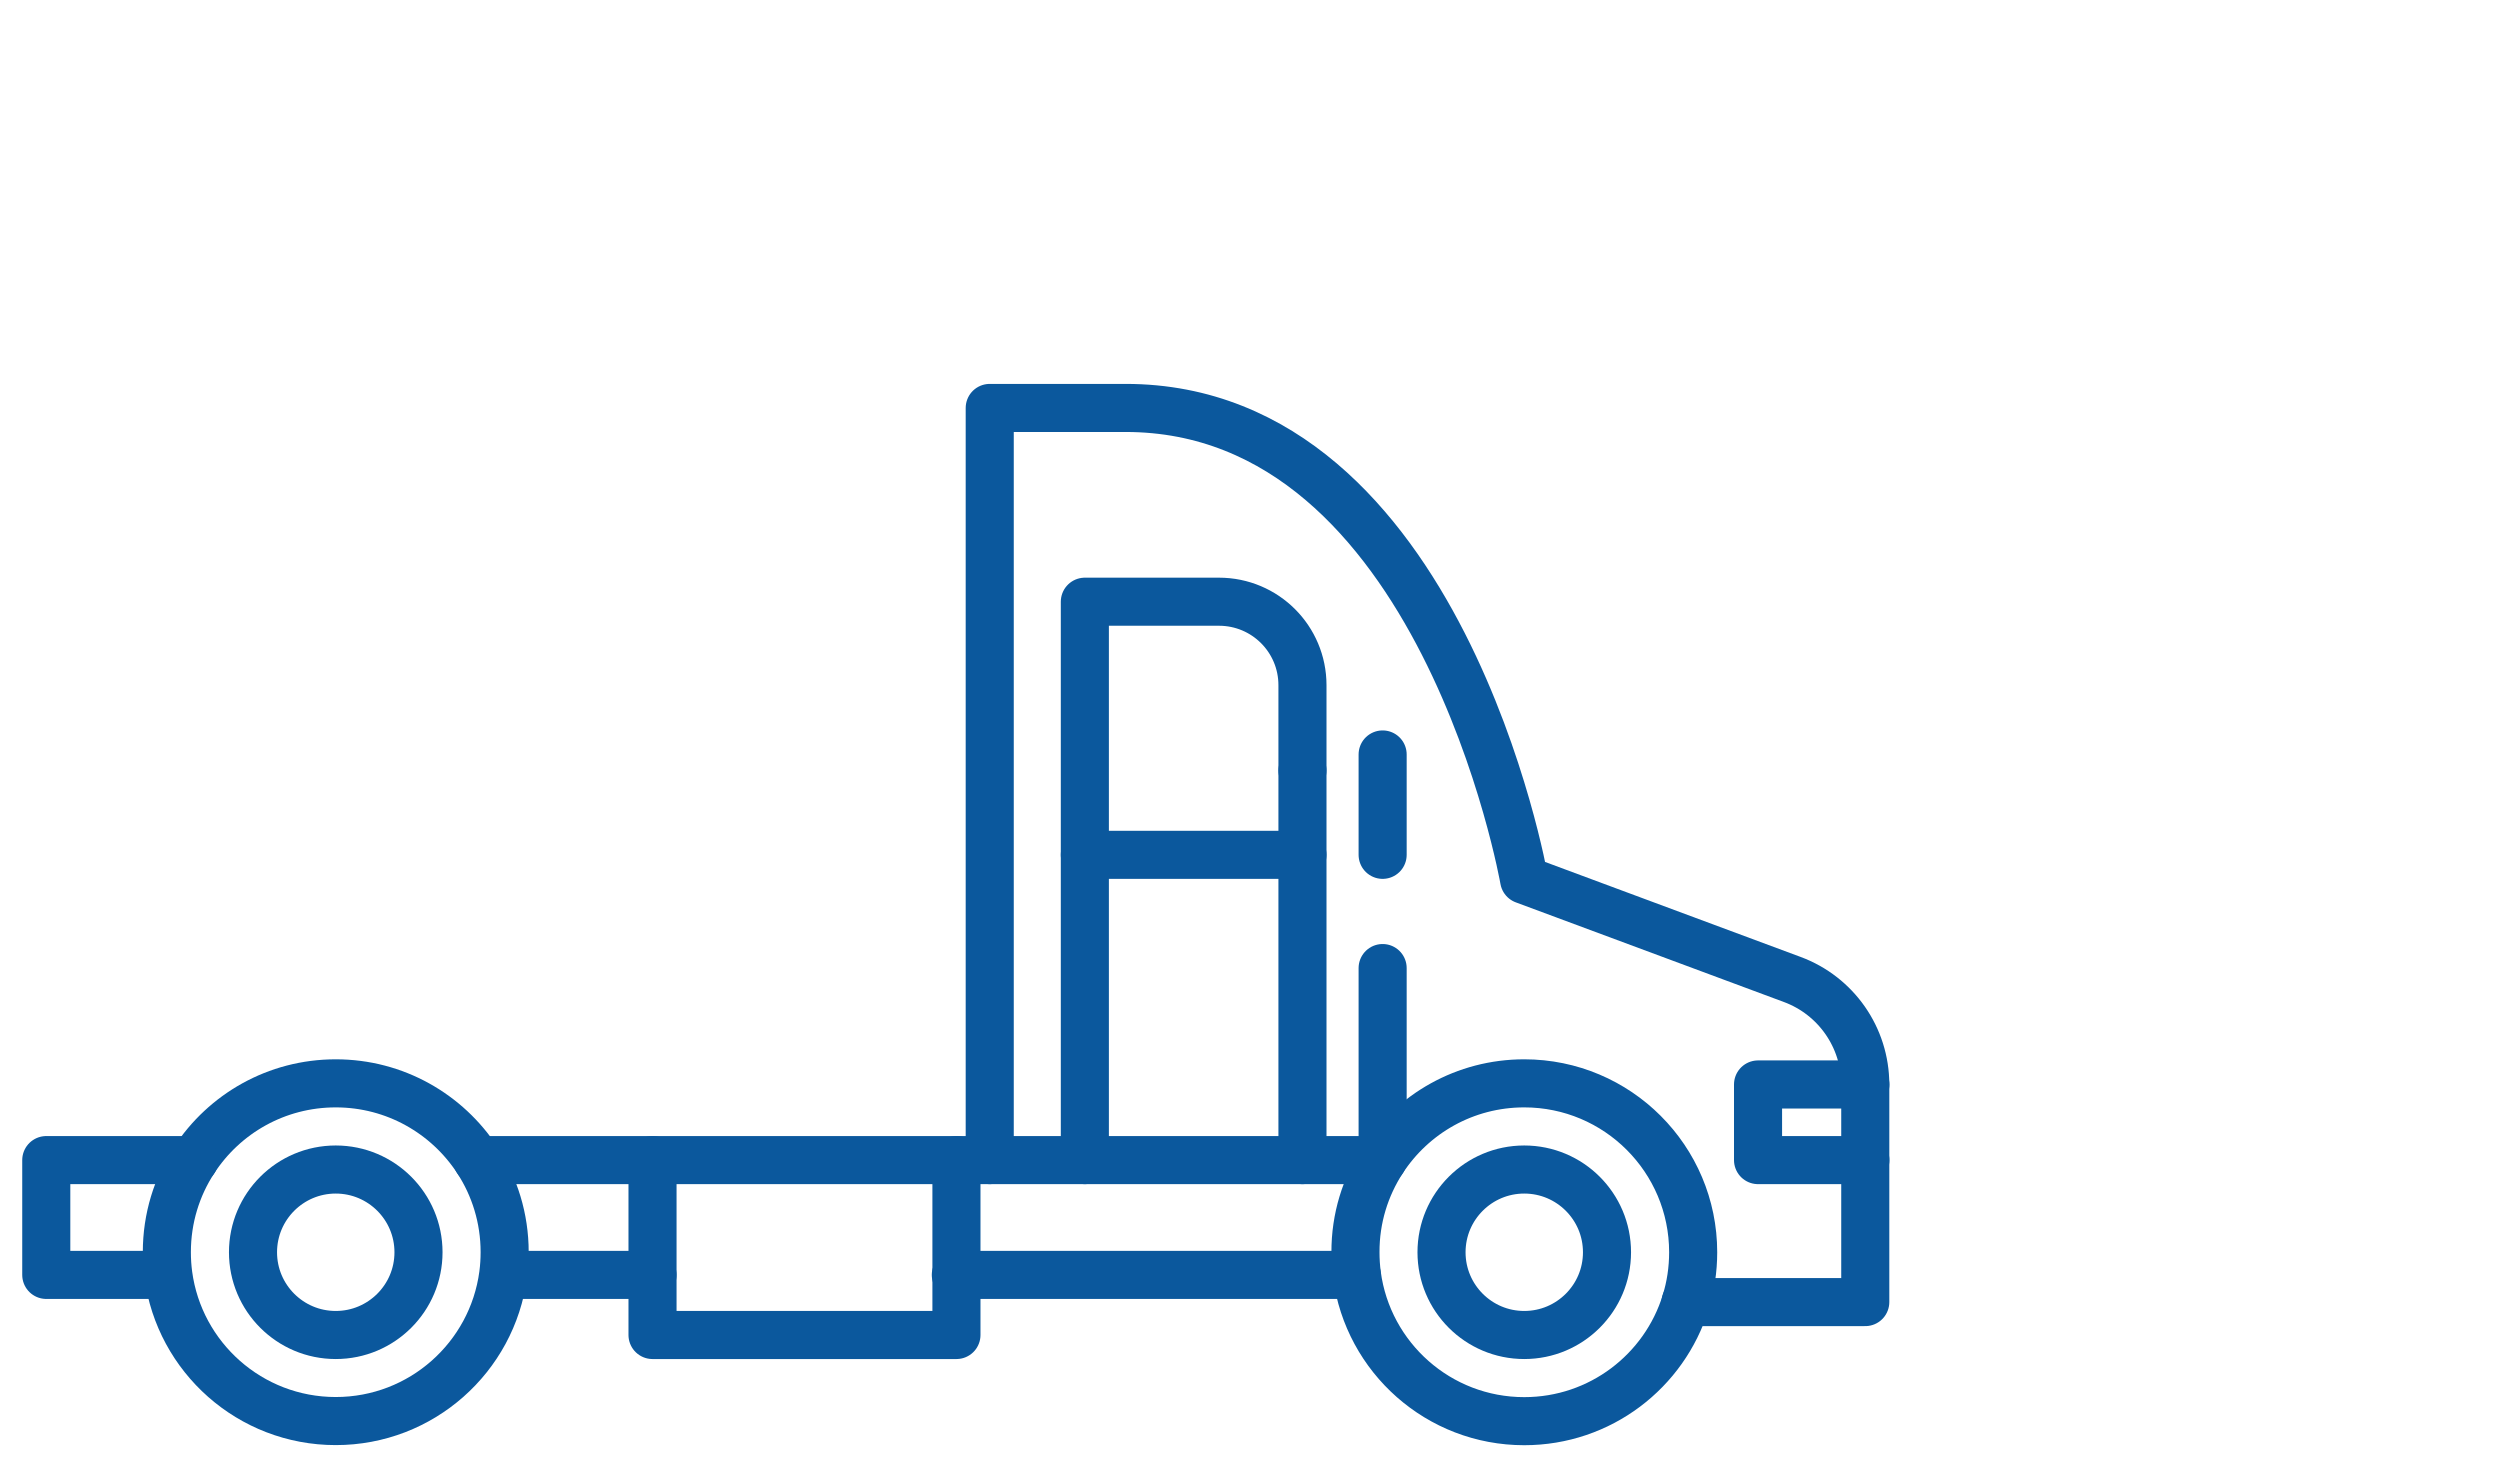
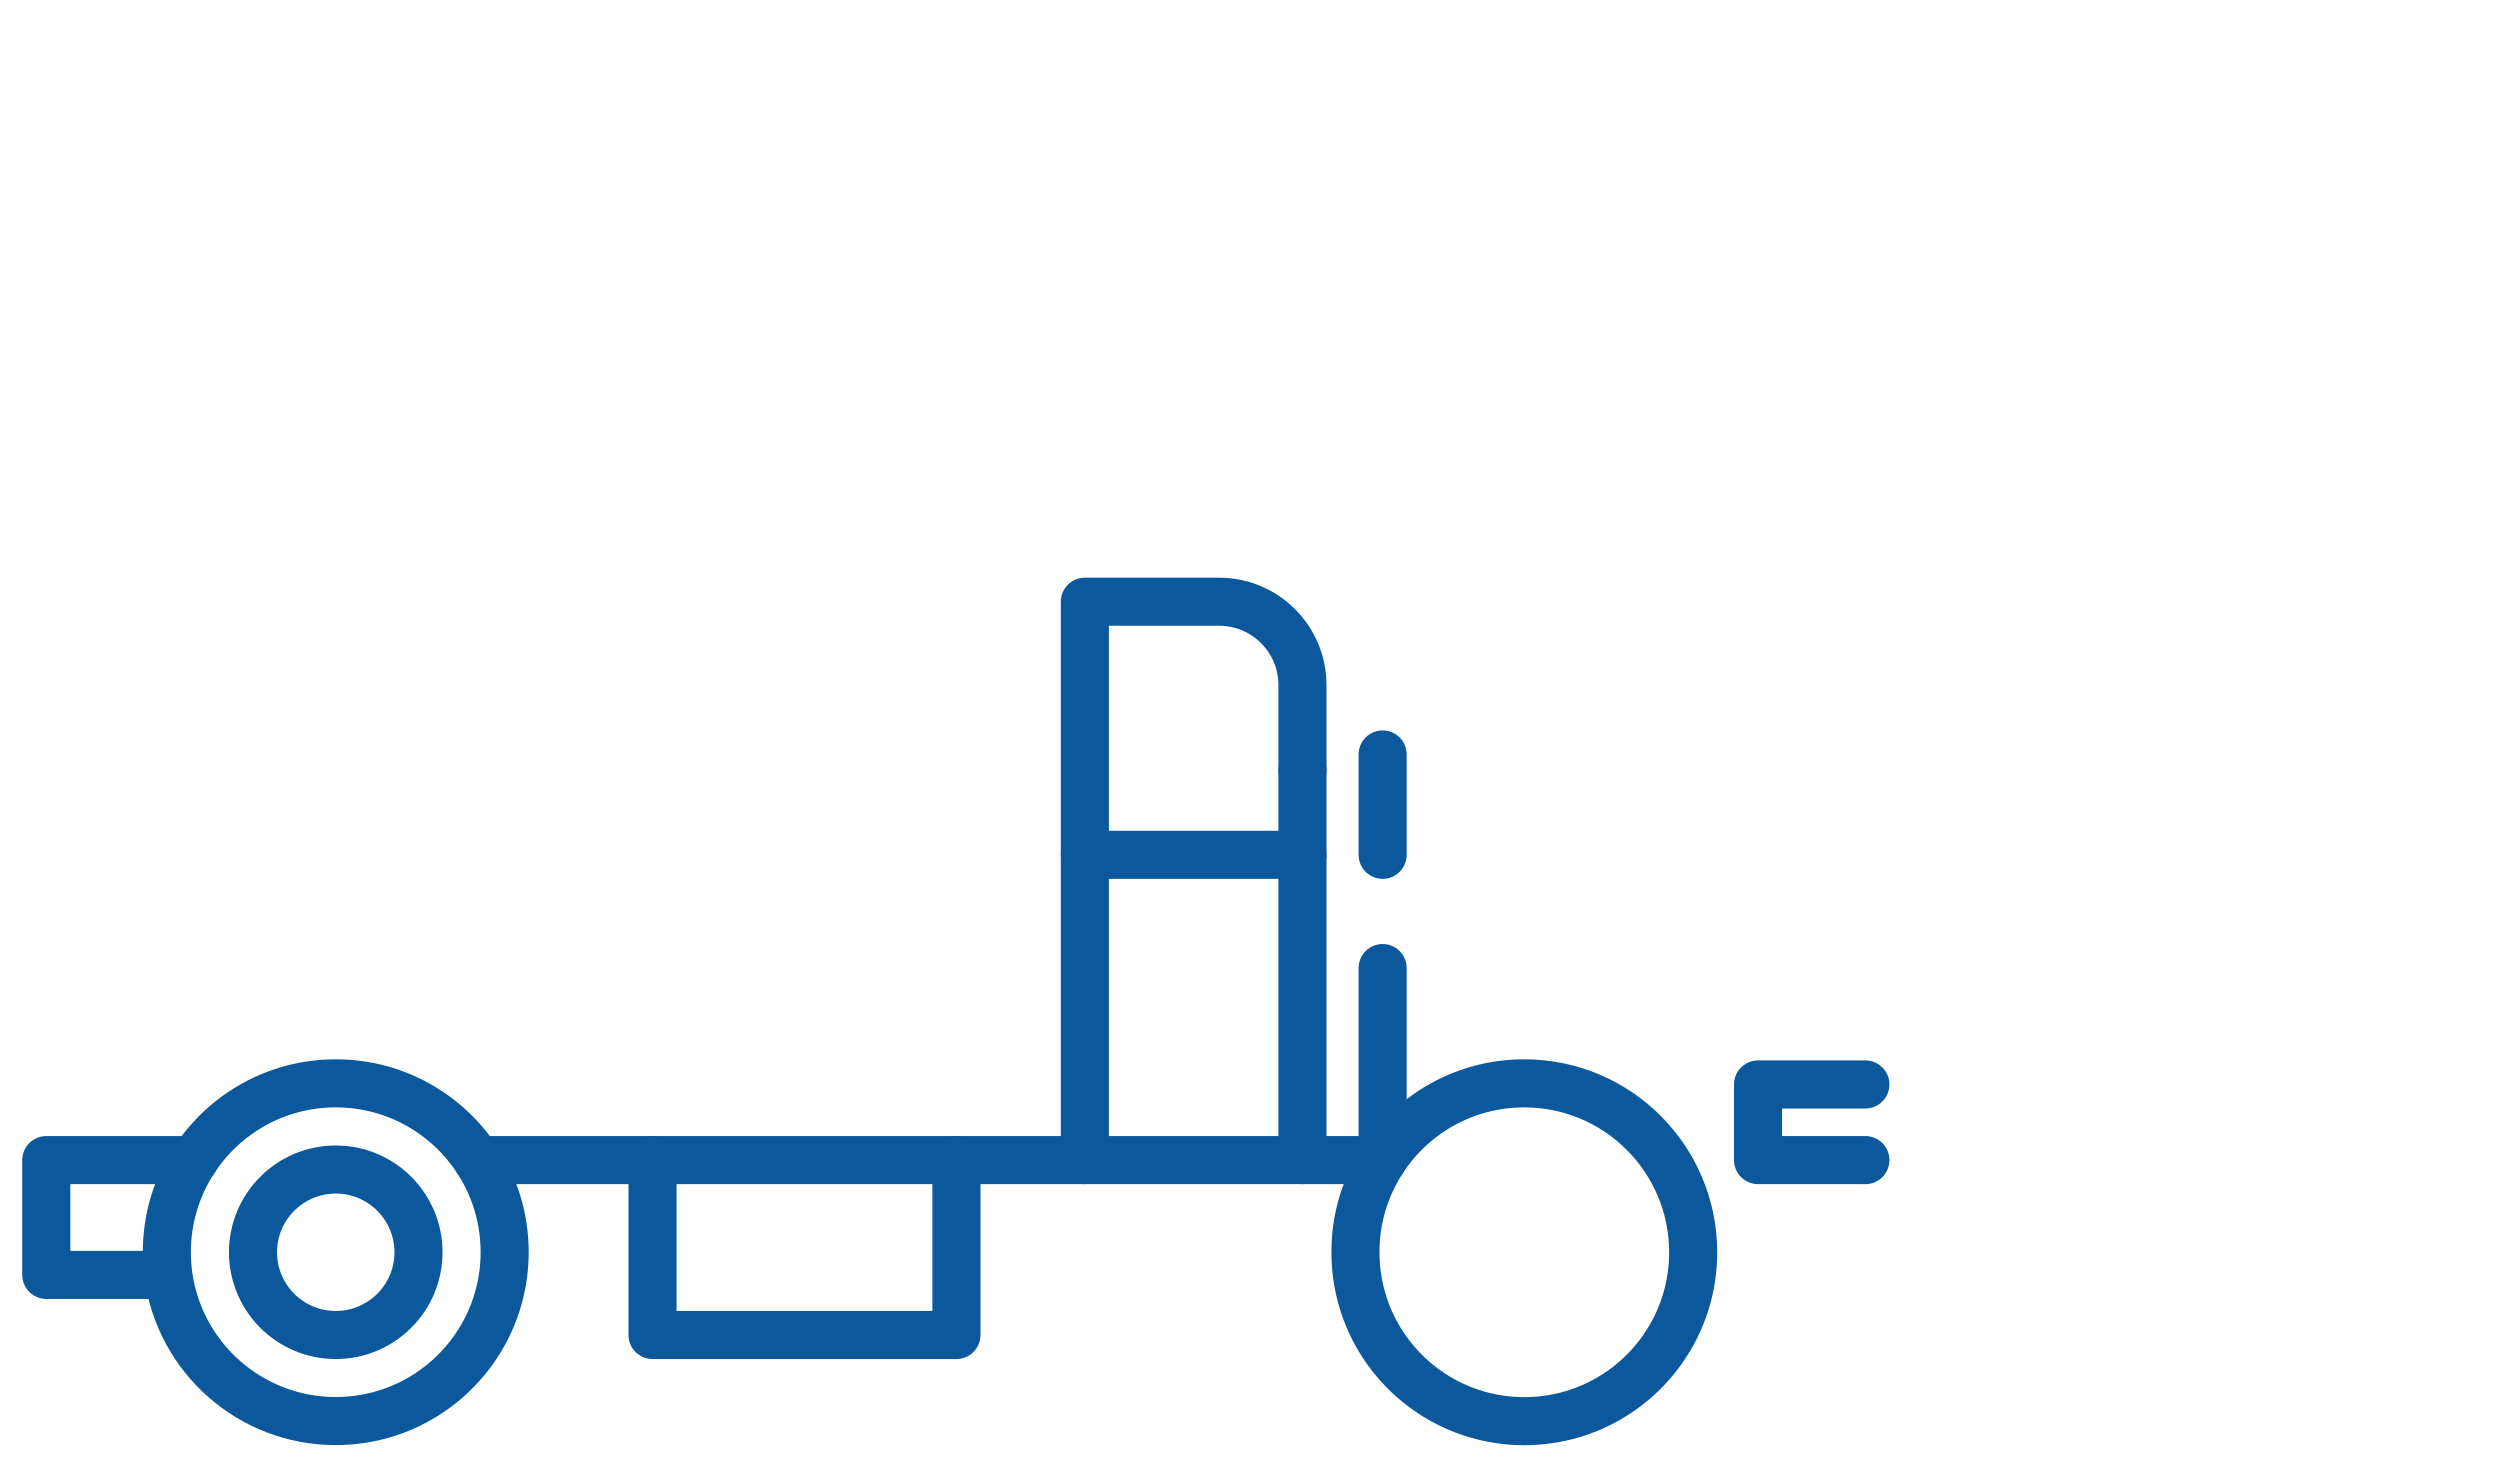
<svg xmlns="http://www.w3.org/2000/svg" width="130" height="76" viewBox="0 0 130 76" fill="none">
  <path d="M24.823 60.325C25.721 61.7 26.242 63.348 26.242 65.111C26.242 65.506 26.217 65.9 26.166 66.282C25.593 70.579 21.914 73.895 17.459 73.895C13.004 73.895 9.325 70.579 8.752 66.282C8.701 65.9 8.676 65.512 8.676 65.111C8.676 63.342 9.197 61.7 10.095 60.325C11.661 57.919 14.372 56.334 17.459 56.334C20.546 56.334 23.257 57.925 24.823 60.325V60.325Z" stroke="#0B589D" stroke-width="2.5" stroke-miterlimit="10" stroke-linecap="round" stroke-linejoin="round" />
  <path d="M17.459 69.42C19.835 69.42 21.762 67.494 21.762 65.118C21.762 62.742 19.835 60.815 17.459 60.815C15.083 60.815 13.156 62.742 13.156 65.118C13.156 67.494 15.083 69.42 17.459 69.42Z" stroke="#0B589D" stroke-width="2.5" stroke-miterlimit="10" stroke-linecap="round" stroke-linejoin="round" />
  <path d="M71.897 60.325C73.463 57.919 76.174 56.334 79.261 56.334C84.111 56.334 88.045 60.268 88.045 65.118C88.045 66.022 87.911 66.893 87.656 67.715C86.549 71.298 83.214 73.901 79.261 73.901C74.812 73.901 71.133 70.591 70.561 66.295C70.51 65.907 70.484 65.519 70.484 65.118C70.478 63.348 71 61.706 71.897 60.325Z" stroke="#0B589D" stroke-width="2.5" stroke-miterlimit="10" stroke-linecap="round" stroke-linejoin="round" />
-   <path d="M79.261 69.42C81.638 69.42 83.564 67.494 83.564 65.118C83.564 62.742 81.638 60.815 79.261 60.815C76.885 60.815 74.959 62.742 74.959 65.118C74.959 67.494 76.885 69.42 79.261 69.42Z" stroke="#0B589D" stroke-width="2.5" stroke-miterlimit="10" stroke-linecap="round" stroke-linejoin="round" />
  <path d="M10.101 60.325H2.406V66.295H8.676" stroke="#0B589D" stroke-width="2.5" stroke-miterlimit="10" stroke-linecap="round" stroke-linejoin="round" />
  <path d="M33.931 60.325H24.823" stroke="#0B589D" stroke-width="2.5" stroke-miterlimit="10" stroke-linecap="round" stroke-linejoin="round" />
-   <path d="M26.242 66.295H33.931" stroke="#0B589D" stroke-width="2.5" stroke-miterlimit="10" stroke-linecap="round" stroke-linejoin="round" />
-   <path d="M49.735 66.295V69.42H33.931V60.325H49.735V66.295Z" stroke="#0B589D" stroke-width="2.5" stroke-miterlimit="10" stroke-linecap="round" stroke-linejoin="round" />
-   <path d="M87.65 67.708H96.994V56.392C96.994 53.954 95.479 51.777 93.194 50.931L79.255 45.75C79.255 45.75 74.952 21.213 58.531 21.213H51.466V60.325" stroke="#0B589D" stroke-width="2.5" stroke-miterlimit="10" stroke-linecap="round" stroke-linejoin="round" />
+   <path d="M49.735 66.295V69.42H33.931V60.325H49.735V66.295" stroke="#0B589D" stroke-width="2.5" stroke-miterlimit="10" stroke-linecap="round" stroke-linejoin="round" />
  <path d="M97 56.392H91.418V60.325H97" stroke="#0B589D" stroke-width="2.5" stroke-miterlimit="10" stroke-linecap="round" stroke-linejoin="round" />
-   <path d="M49.703 66.295H70.554" stroke="#0B589D" stroke-width="2.5" stroke-miterlimit="10" stroke-linecap="round" stroke-linejoin="round" />
  <path d="M56.412 60.325V31.289H63.387C65.787 31.289 67.728 33.23 67.728 35.63V40.066" stroke="#0B589D" stroke-width="2.5" stroke-miterlimit="10" stroke-linecap="round" stroke-linejoin="round" />
  <path d="M56.412 44.451H67.728V60.325" stroke="#0B589D" stroke-width="2.5" stroke-miterlimit="10" stroke-linecap="round" stroke-linejoin="round" />
  <path d="M67.728 44.451V40.066" stroke="#0B589D" stroke-width="2.5" stroke-miterlimit="10" stroke-linecap="round" stroke-linejoin="round" />
  <path d="M71.897 39.232V44.451" stroke="#0B589D" stroke-width="2.5" stroke-miterlimit="10" stroke-linecap="round" stroke-linejoin="round" />
  <path d="M71.897 50.339V60.325H49.735" stroke="#0B589D" stroke-width="2.5" stroke-miterlimit="10" stroke-linecap="round" stroke-linejoin="round" />
</svg>